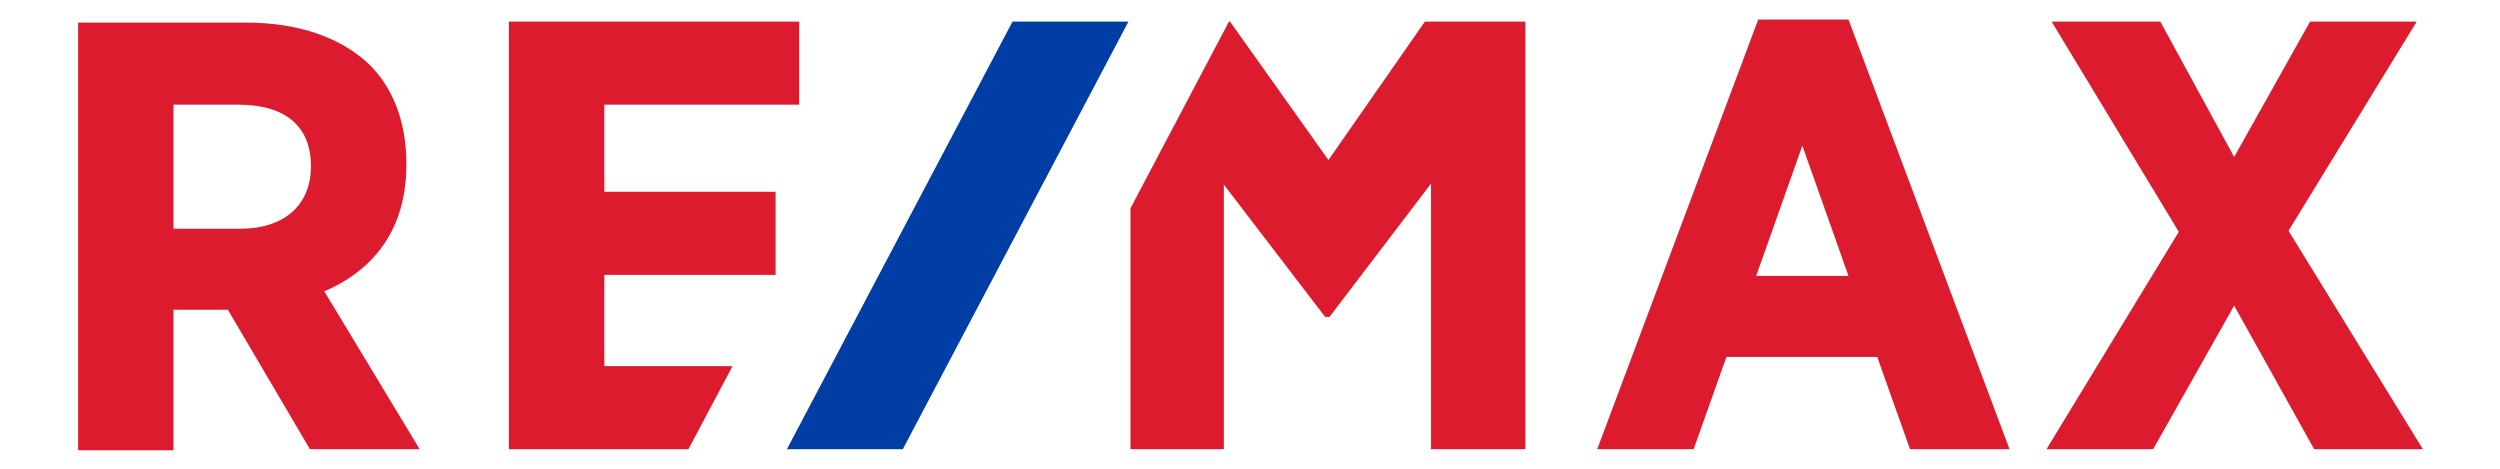
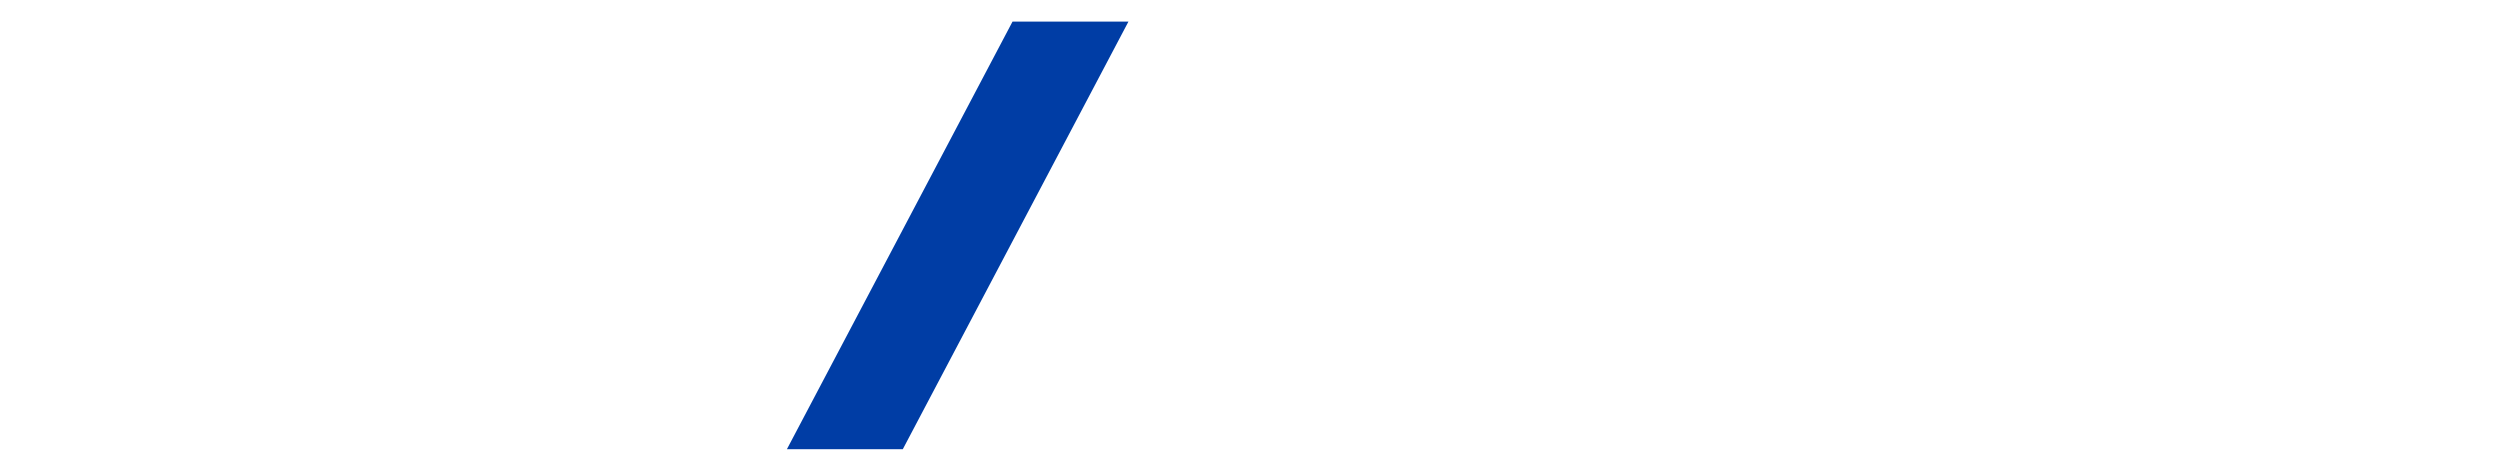
<svg xmlns="http://www.w3.org/2000/svg" width="128" height="24" viewBox="0 0 128 24" fill="none">
-   <path d="M20.805 8.456V8.351C20.805 6.251 20.122 4.465 18.862 3.258C17.392 1.893 15.239 1.158 12.613 1.158H4V23.052H8.884V15.859H11.667L15.869 23H21.488L16.604 14.914C18.6 14.074 20.805 12.236 20.805 8.456ZM15.921 8.508C15.921 10.504 14.556 11.711 12.298 11.711H8.884V5.358H12.193C14.608 5.358 15.921 6.461 15.921 8.508ZM90.022 1L81.777 23H86.713L88.394 18.274H96.114L97.794 23H102.888L94.643 1H90.022ZM94.643 14.127H89.917L92.28 7.458L94.643 14.127ZM117.173 11.816L123.737 1.105H118.276L114.389 8.036L110.608 1.105H105.042L111.554 11.869L104.779 23H110.241L114.389 15.649L118.486 23H124.053L117.173 11.816ZM30.941 18.747V14.074H39.711V9.821H30.941V5.358H40.919V1.105H26.057V23H35.247L37.505 18.747H30.941ZM72.954 1.105L68.017 8.193L62.976 1.105H62.923L57.882 10.661V23H62.661V9.453L67.807 16.174L67.86 16.227H68.07L73.269 9.401V23H78.101V1.105H72.954Z" fill="#DC1C2E" />
  <path d="M51.842 1.105L40.289 23H46.223L57.777 1.105H51.842Z" fill="#003DA5" />
</svg>